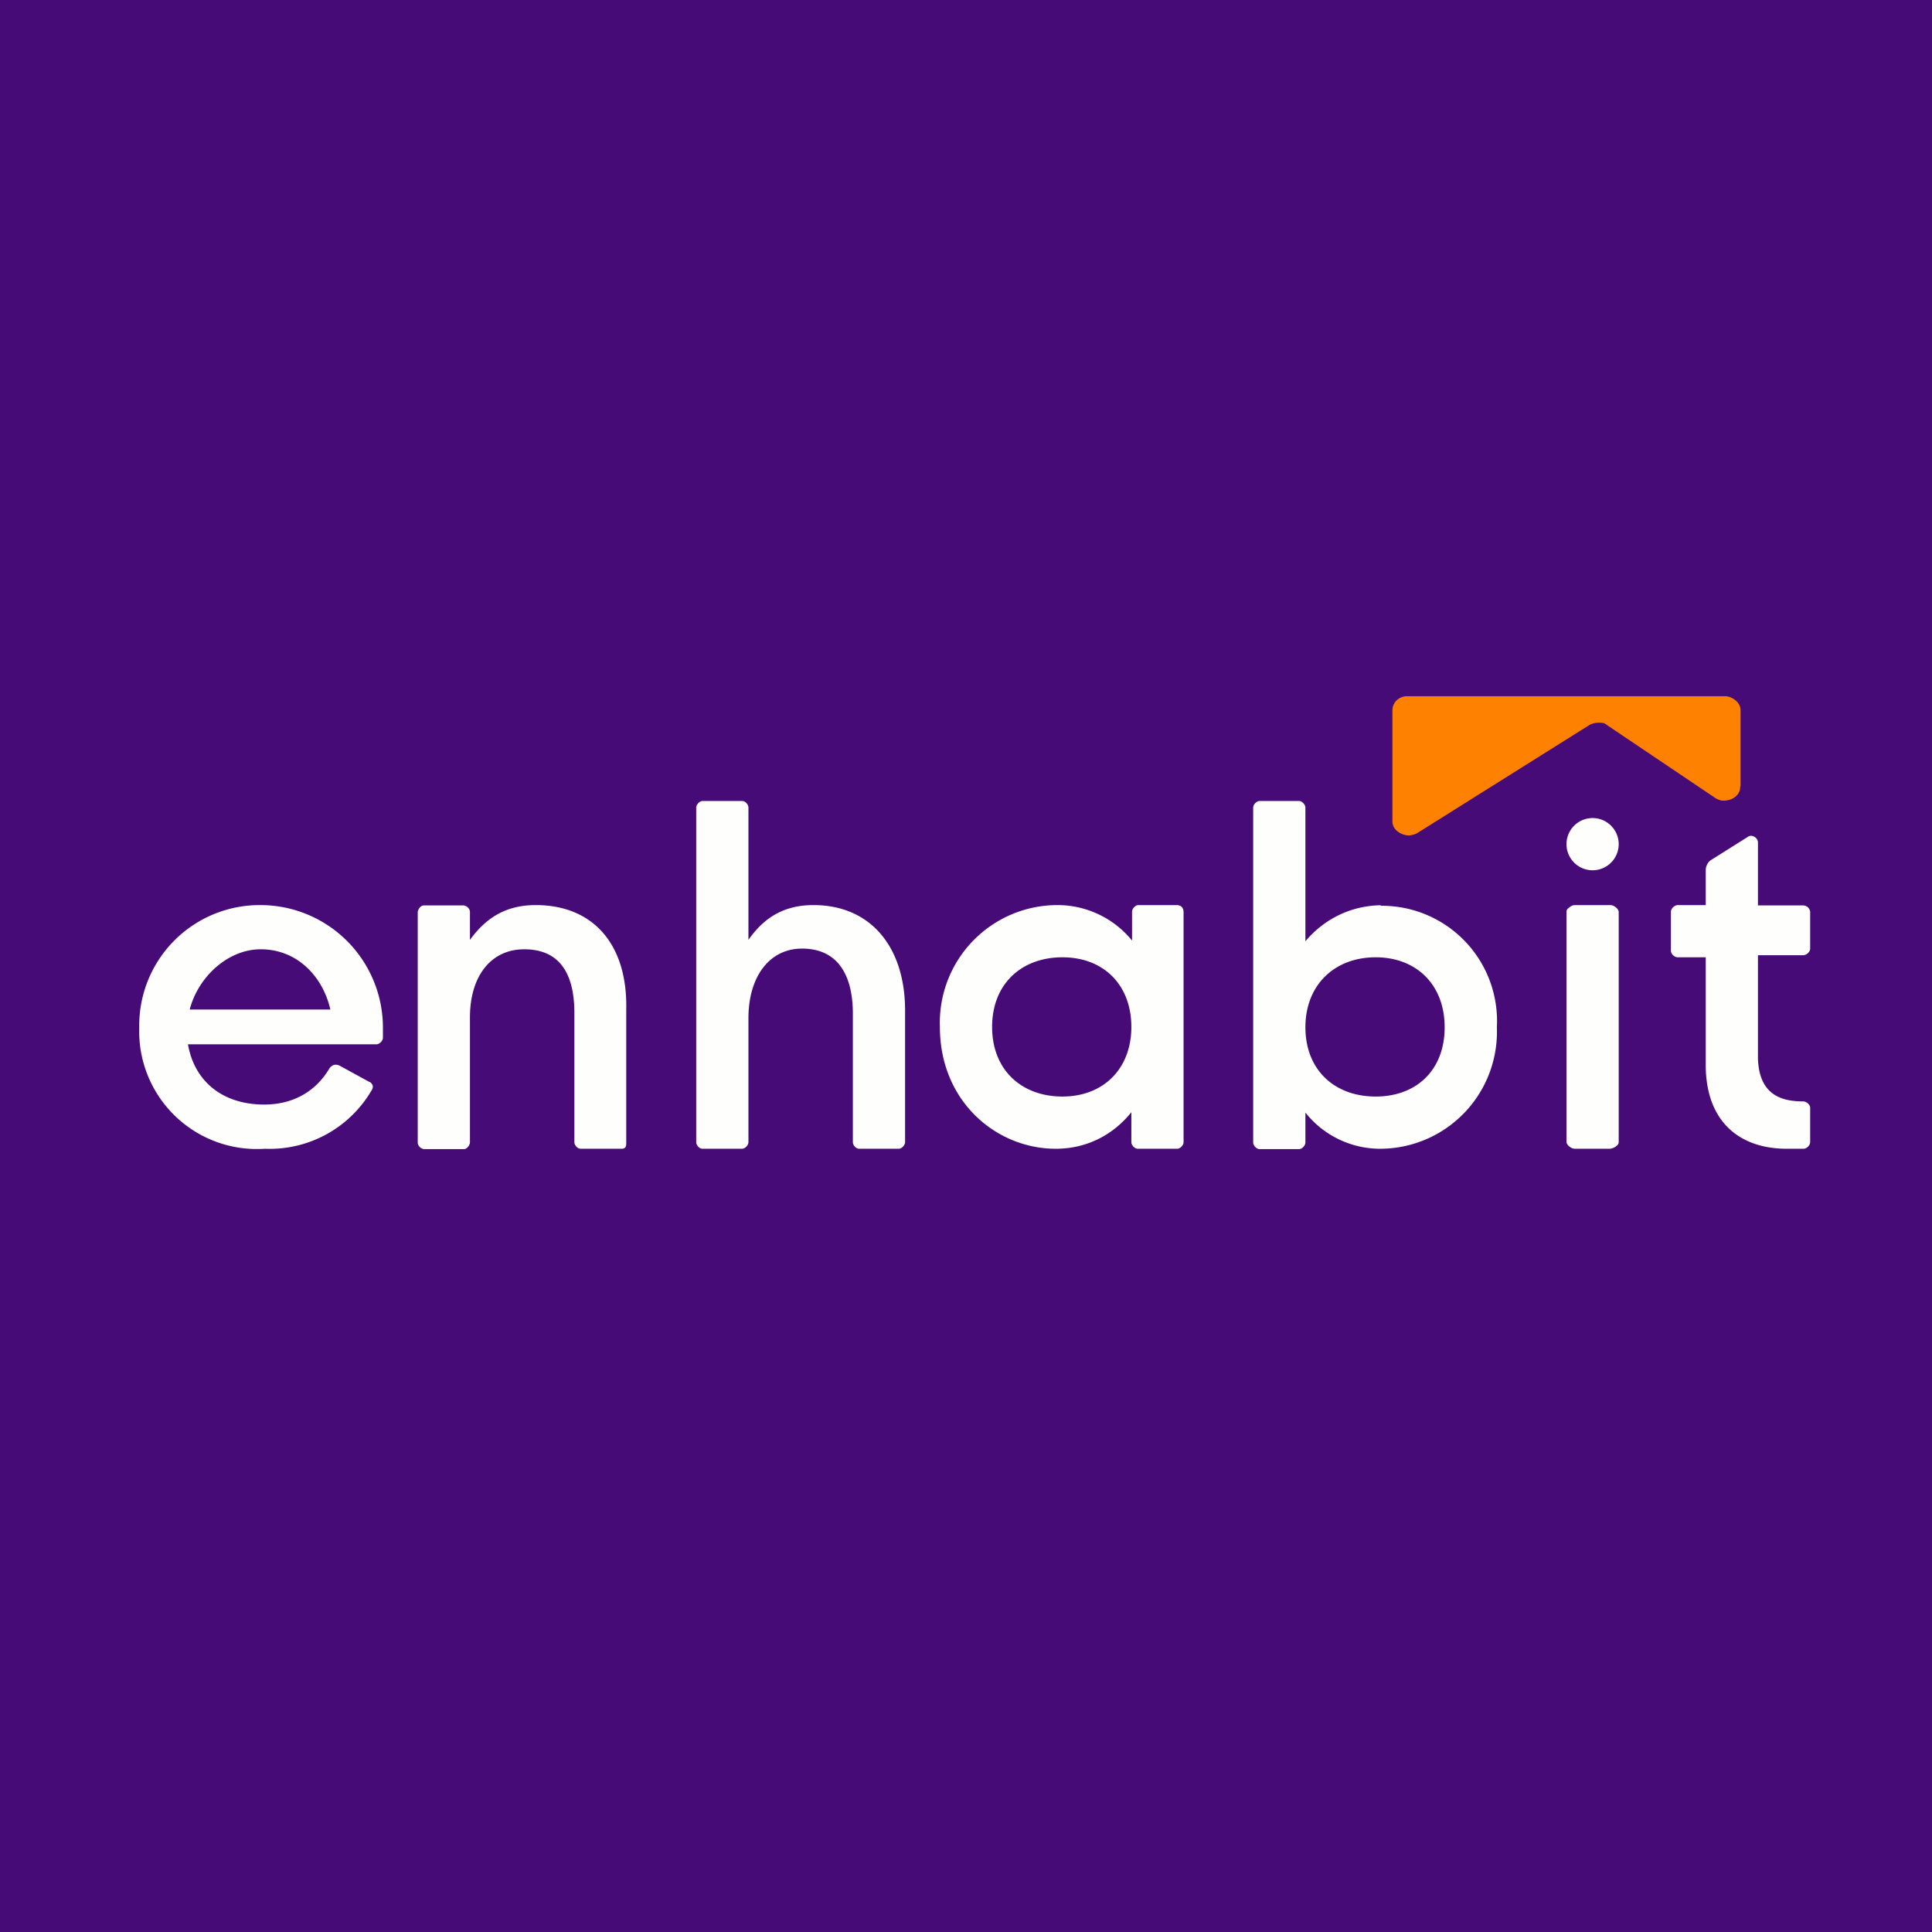
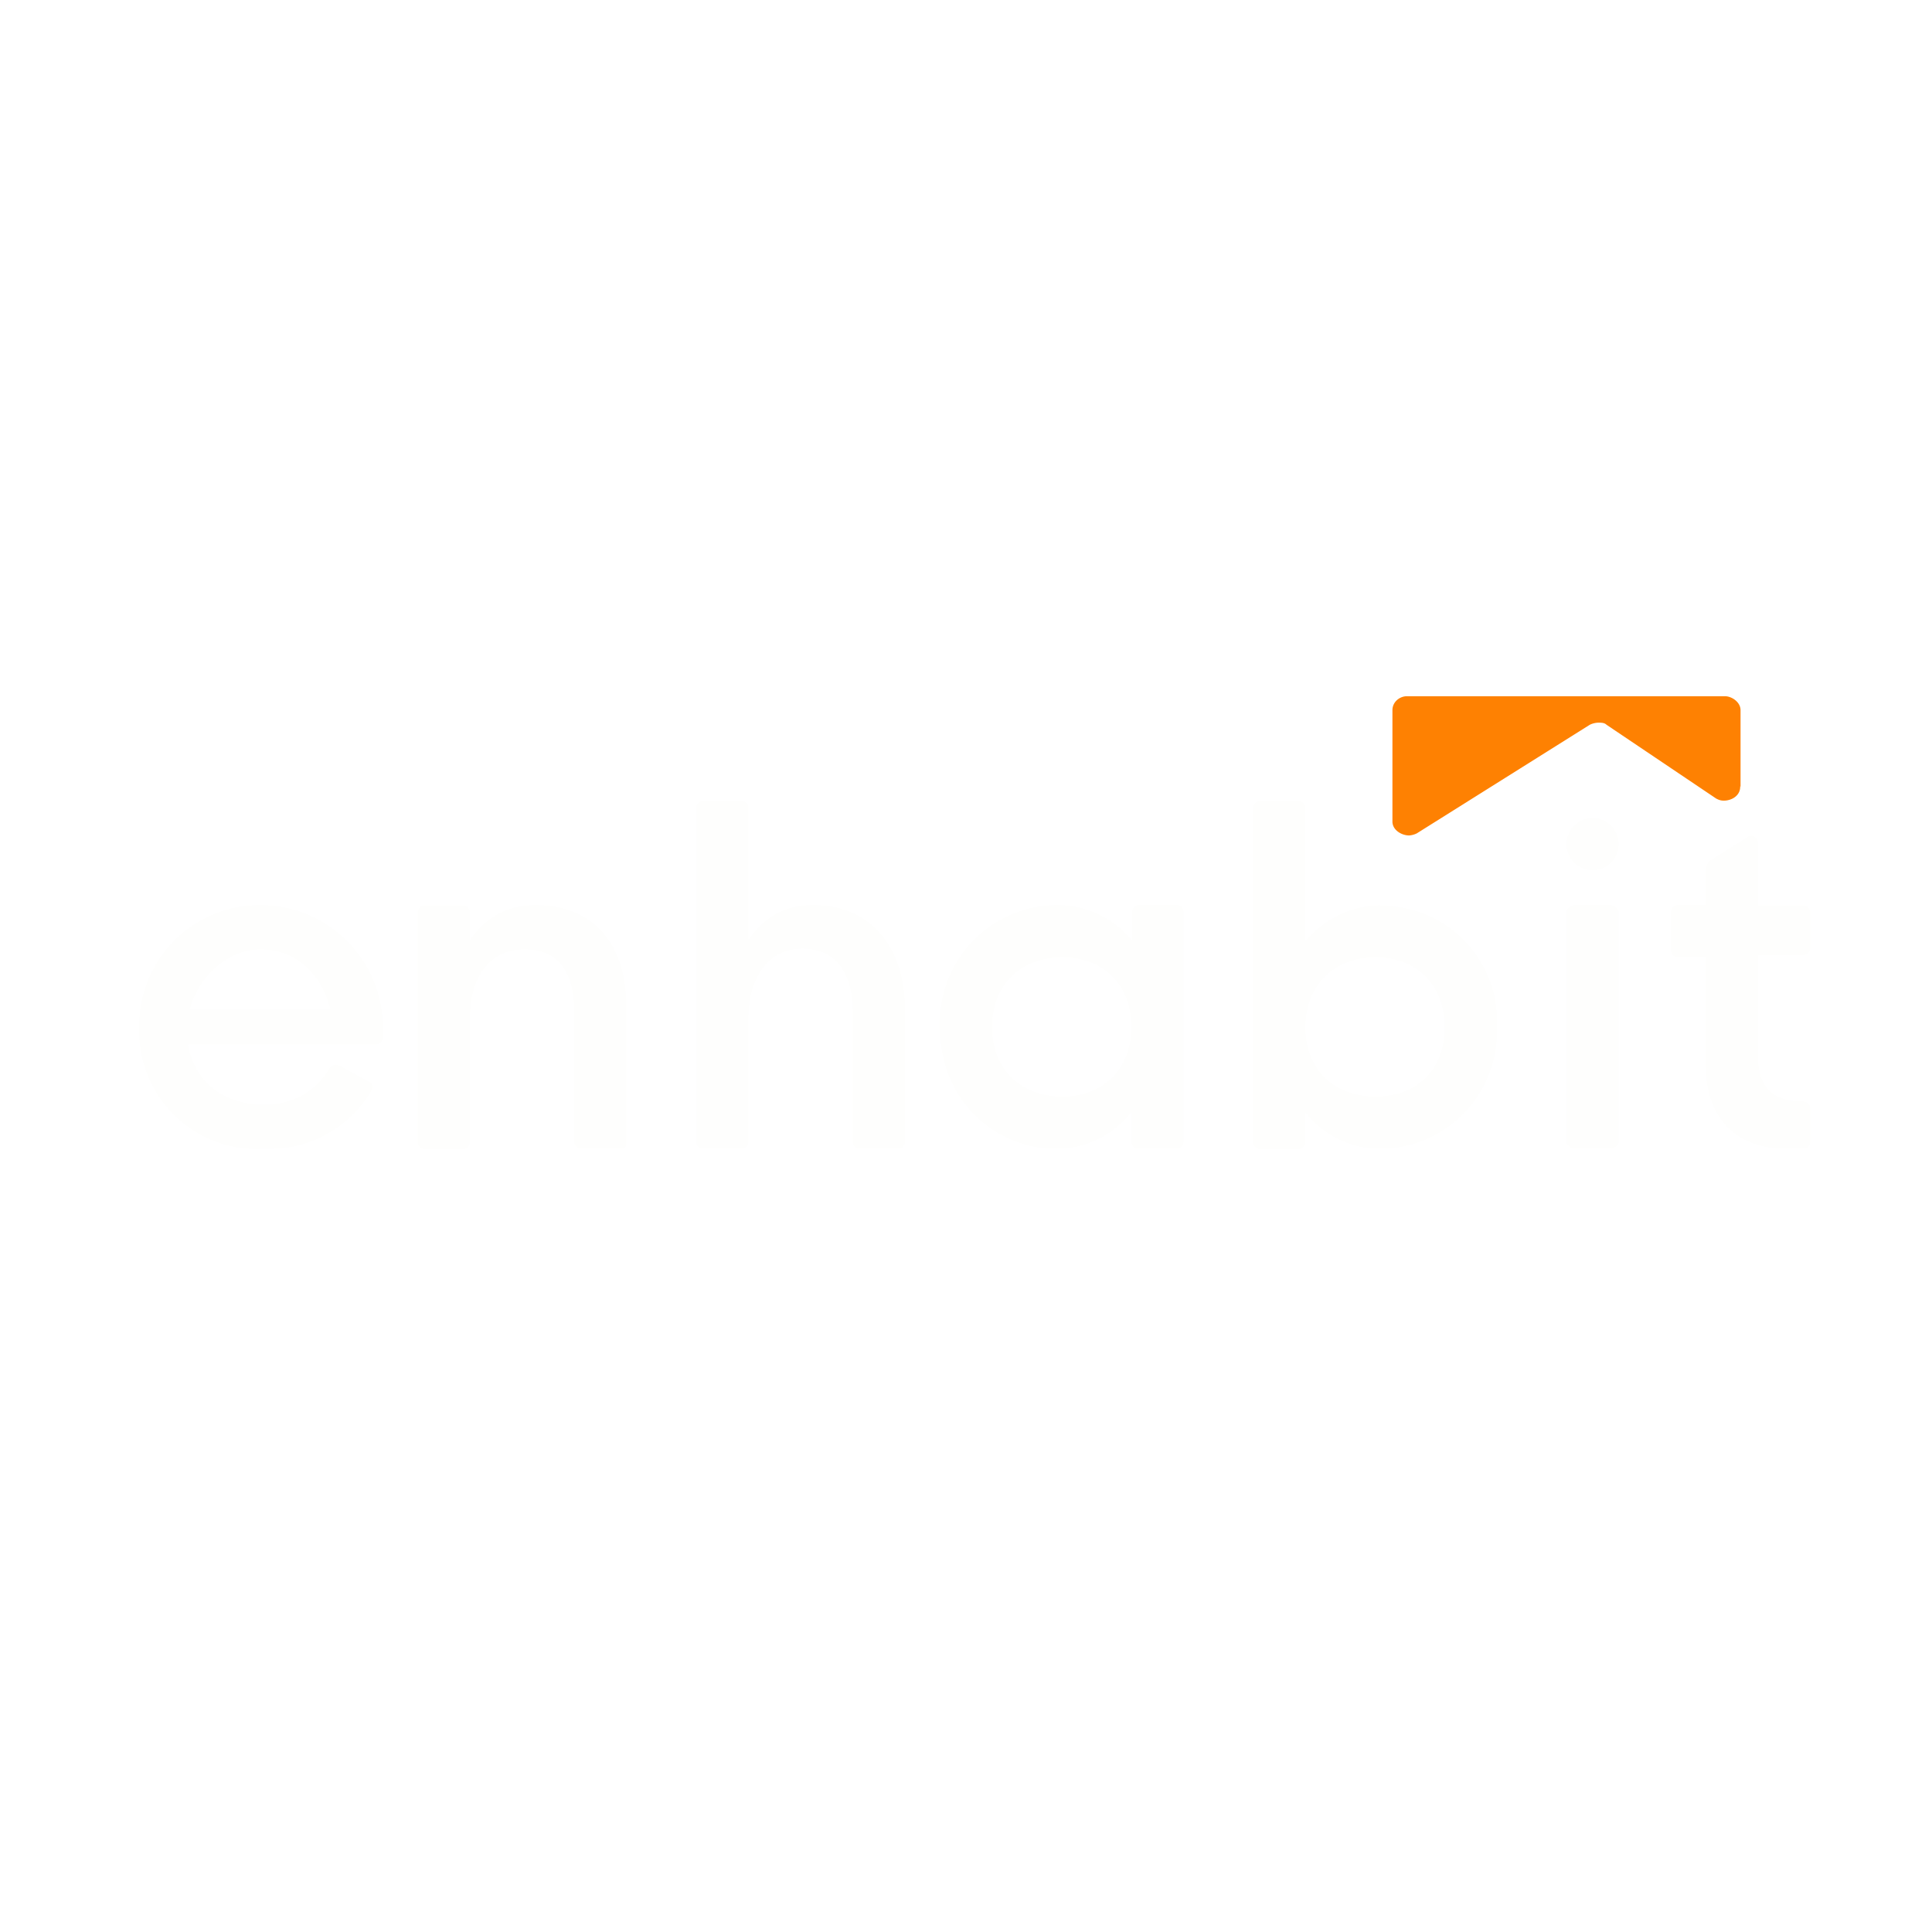
<svg xmlns="http://www.w3.org/2000/svg" viewBox="0 0 55.5 55.5">
-   <path d="M 0,0 H 55.5 V 55.5 H 0 Z" fill="rgb(71, 11, 120)" />
  <path d="M 49.99,22.585 C 50,22.86 49.74,23 49.52,23 C 49.42,23 49.36,22.97 49.3,22.94 L 46.15,20.82 C 46.09,20.76 46,20.76 45.91,20.76 A 0.6,0.6 0 0,0 45.67,20.82 L 40.7,23.94 A 0.6,0.6 0 0,1 40.48,24 C 40.27,24 40,23.85 40,23.6 V 20.4 C 40,20.17 40.2,20 40.42,20 H 49.55 C 49.75,20 50,20.17 50,20.4 V 22.6 Z" fill="rgb(254, 129, 2)" />
  <path d="M 39.66,26.005 C 38.78,26.02 38.02,26.42 37.5,27.04 V 23.2 C 37.5,23.11 37.4,23.01 37.32,23.01 H 36.18 C 36.1,23.01 36,23.11 36,23.2 V 32.82 C 36,32.91 36.1,33.01 36.18,33.01 H 37.32 C 37.4,33.01 37.5,32.91 37.5,32.82 V 31.96 A 2.74,2.74 0 0,0 39.67,33 A 3.36,3.36 0 0,0 43,29.51 A 3.31,3.31 0 0,0 39.67,26.02 Z M 39.52,31.5 C 38.32,31.5 37.5,30.72 37.5,29.51 C 37.5,28.31 38.32,27.5 39.52,27.5 C 40.68,27.5 41.5,28.28 41.5,29.51 C 41.5,30.75 40.68,31.5 39.52,31.5 Z M 21.5,27 C 21.94,26.37 22.51,26 23.37,26 C 25,26 26,27.19 26,29.03 V 32.81 C 26,32.9 25.9,33 25.82,33 H 24.68 C 24.59,33 24.5,32.9 24.5,32.81 V 29.12 C 24.5,28.03 24.08,27.25 23.04,27.25 C 22.1,27.25 21.5,28.06 21.5,29.25 V 32.81 C 21.5,32.9 21.4,33 21.32,33 H 20.18 C 20.09,33 20,32.9 20,32.81 V 23.2 C 20,23.11 20.1,23.01 20.18,23.01 H 21.32 C 21.41,23.01 21.5,23.11 21.5,23.2 V 27 Z M 33.85,26 H 32.7 C 32.62,26 32.52,26.1 32.52,26.19 V 27.02 A 2.76,2.76 0 0,0 30.36,26 A 3.38,3.38 0 0,0 27,29.5 C 27,31.64 28.62,33 30.33,33 C 31.22,33 31.98,32.6 32.5,31.95 V 32.81 C 32.5,32.9 32.6,33 32.68,33 H 33.82 C 33.9,33 34,32.9 34,32.81 V 26.2 C 34,26.1 33.94,26.01 33.85,26.01 Z M 30.52,31.5 C 29.35,31.5 28.5,30.74 28.5,29.5 S 29.35,27.5 30.52,27.5 C 31.71,27.5 32.5,28.3 32.5,29.5 S 31.7,31.5 30.52,31.5 Z M 4,29.53 A 3.46,3.46 0 0,1 7.48,26 A 3.52,3.52 0 0,1 11,29.53 V 29.81 C 11,29.9 10.9,30 10.81,30 H 5.4 C 5.58,31.05 6.38,31.73 7.59,31.73 C 8.45,31.73 9.09,31.33 9.47,30.68 C 9.55,30.59 9.63,30.56 9.75,30.61 L 10.61,31.08 C 10.65,31.08 10.71,31.17 10.71,31.2 A 0.2,0.2 0 0,1 10.67,31.33 A 3.39,3.39 0 0,1 7.61,33 A 3.38,3.38 0 0,1 4,29.53 Z M 5.45,29 H 9.49 C 9.27,28.04 8.53,27.27 7.49,27.27 C 6.54,27.27 5.69,28.07 5.45,29 Z M 46.24,26 H 45.26 C 45.17,26 45.13,26.03 45.09,26.06 C 45.04,26.1 45,26.13 45,26.19 V 32.81 C 45,32.84 45.04,32.91 45.09,32.94 C 45.13,32.97 45.17,33 45.26,33 H 46.24 C 46.29,33 46.37,32.97 46.41,32.94 C 46.46,32.9 46.5,32.87 46.5,32.81 V 26.19 C 46.5,26.16 46.46,26.09 46.41,26.06 C 46.37,26.03 46.33,26 46.24,26 Z M 52,32.81 V 31.82 C 52,31.74 51.9,31.64 51.8,31.64 C 51.17,31.64 50.53,31.45 50.5,30.4 V 27.44 H 51.8 C 51.9,27.44 52,27.34 52,27.25 V 26.2 C 52,26.1 51.9,26.01 51.8,26.01 H 50.5 V 24.2 C 50.5,24.1 50.4,24.01 50.3,24.01 C 50.28,24.01 50.25,24.01 50.21,24.04 L 49.13,24.72 A 0.37,0.37 0 0,0 49,25 V 26 H 48.2 C 48.1,26 48,26.1 48,26.19 V 27.31 C 48,27.41 48.1,27.5 48.2,27.5 H 49 V 30.59 C 49,32.19 49.94,33 51.33,33 H 51.81 C 51.9,33 52,32.9 52,32.81 Z M 13.5,27 C 13.95,26.38 14.52,26 15.39,26 C 17.05,26 18.03,27.14 17.99,29 V 32.84 C 17.99,32.95 17.96,33 17.85,33 H 16.68 C 16.59,33 16.5,32.9 16.5,32.81 V 29.1 C 16.5,28 16.1,27.27 15.06,27.27 C 14.11,27.27 13.5,28.03 13.5,29.23 V 32.83 C 13.5,32.85 13.47,32.92 13.44,32.95 S 13.38,33.01 13.32,33.01 H 12.18 C 12.15,33.01 12.08,32.98 12.06,32.95 C 12.03,32.92 12,32.88 12,32.82 V 26.2 C 12,26.17 12.03,26.1 12.06,26.07 S 12.12,26.01 12.18,26.01 H 13.32 C 13.35,26.01 13.42,26.04 13.44,26.07 C 13.47,26.1 13.5,26.14 13.5,26.2 V 27 Z M 46.5,24.25 A 0.75,0.75 0 1,1 45,24.25 A 0.75,0.75 0 0,1 46.5,24.25 Z" fill="rgb(254, 254, 253)" />
</svg>